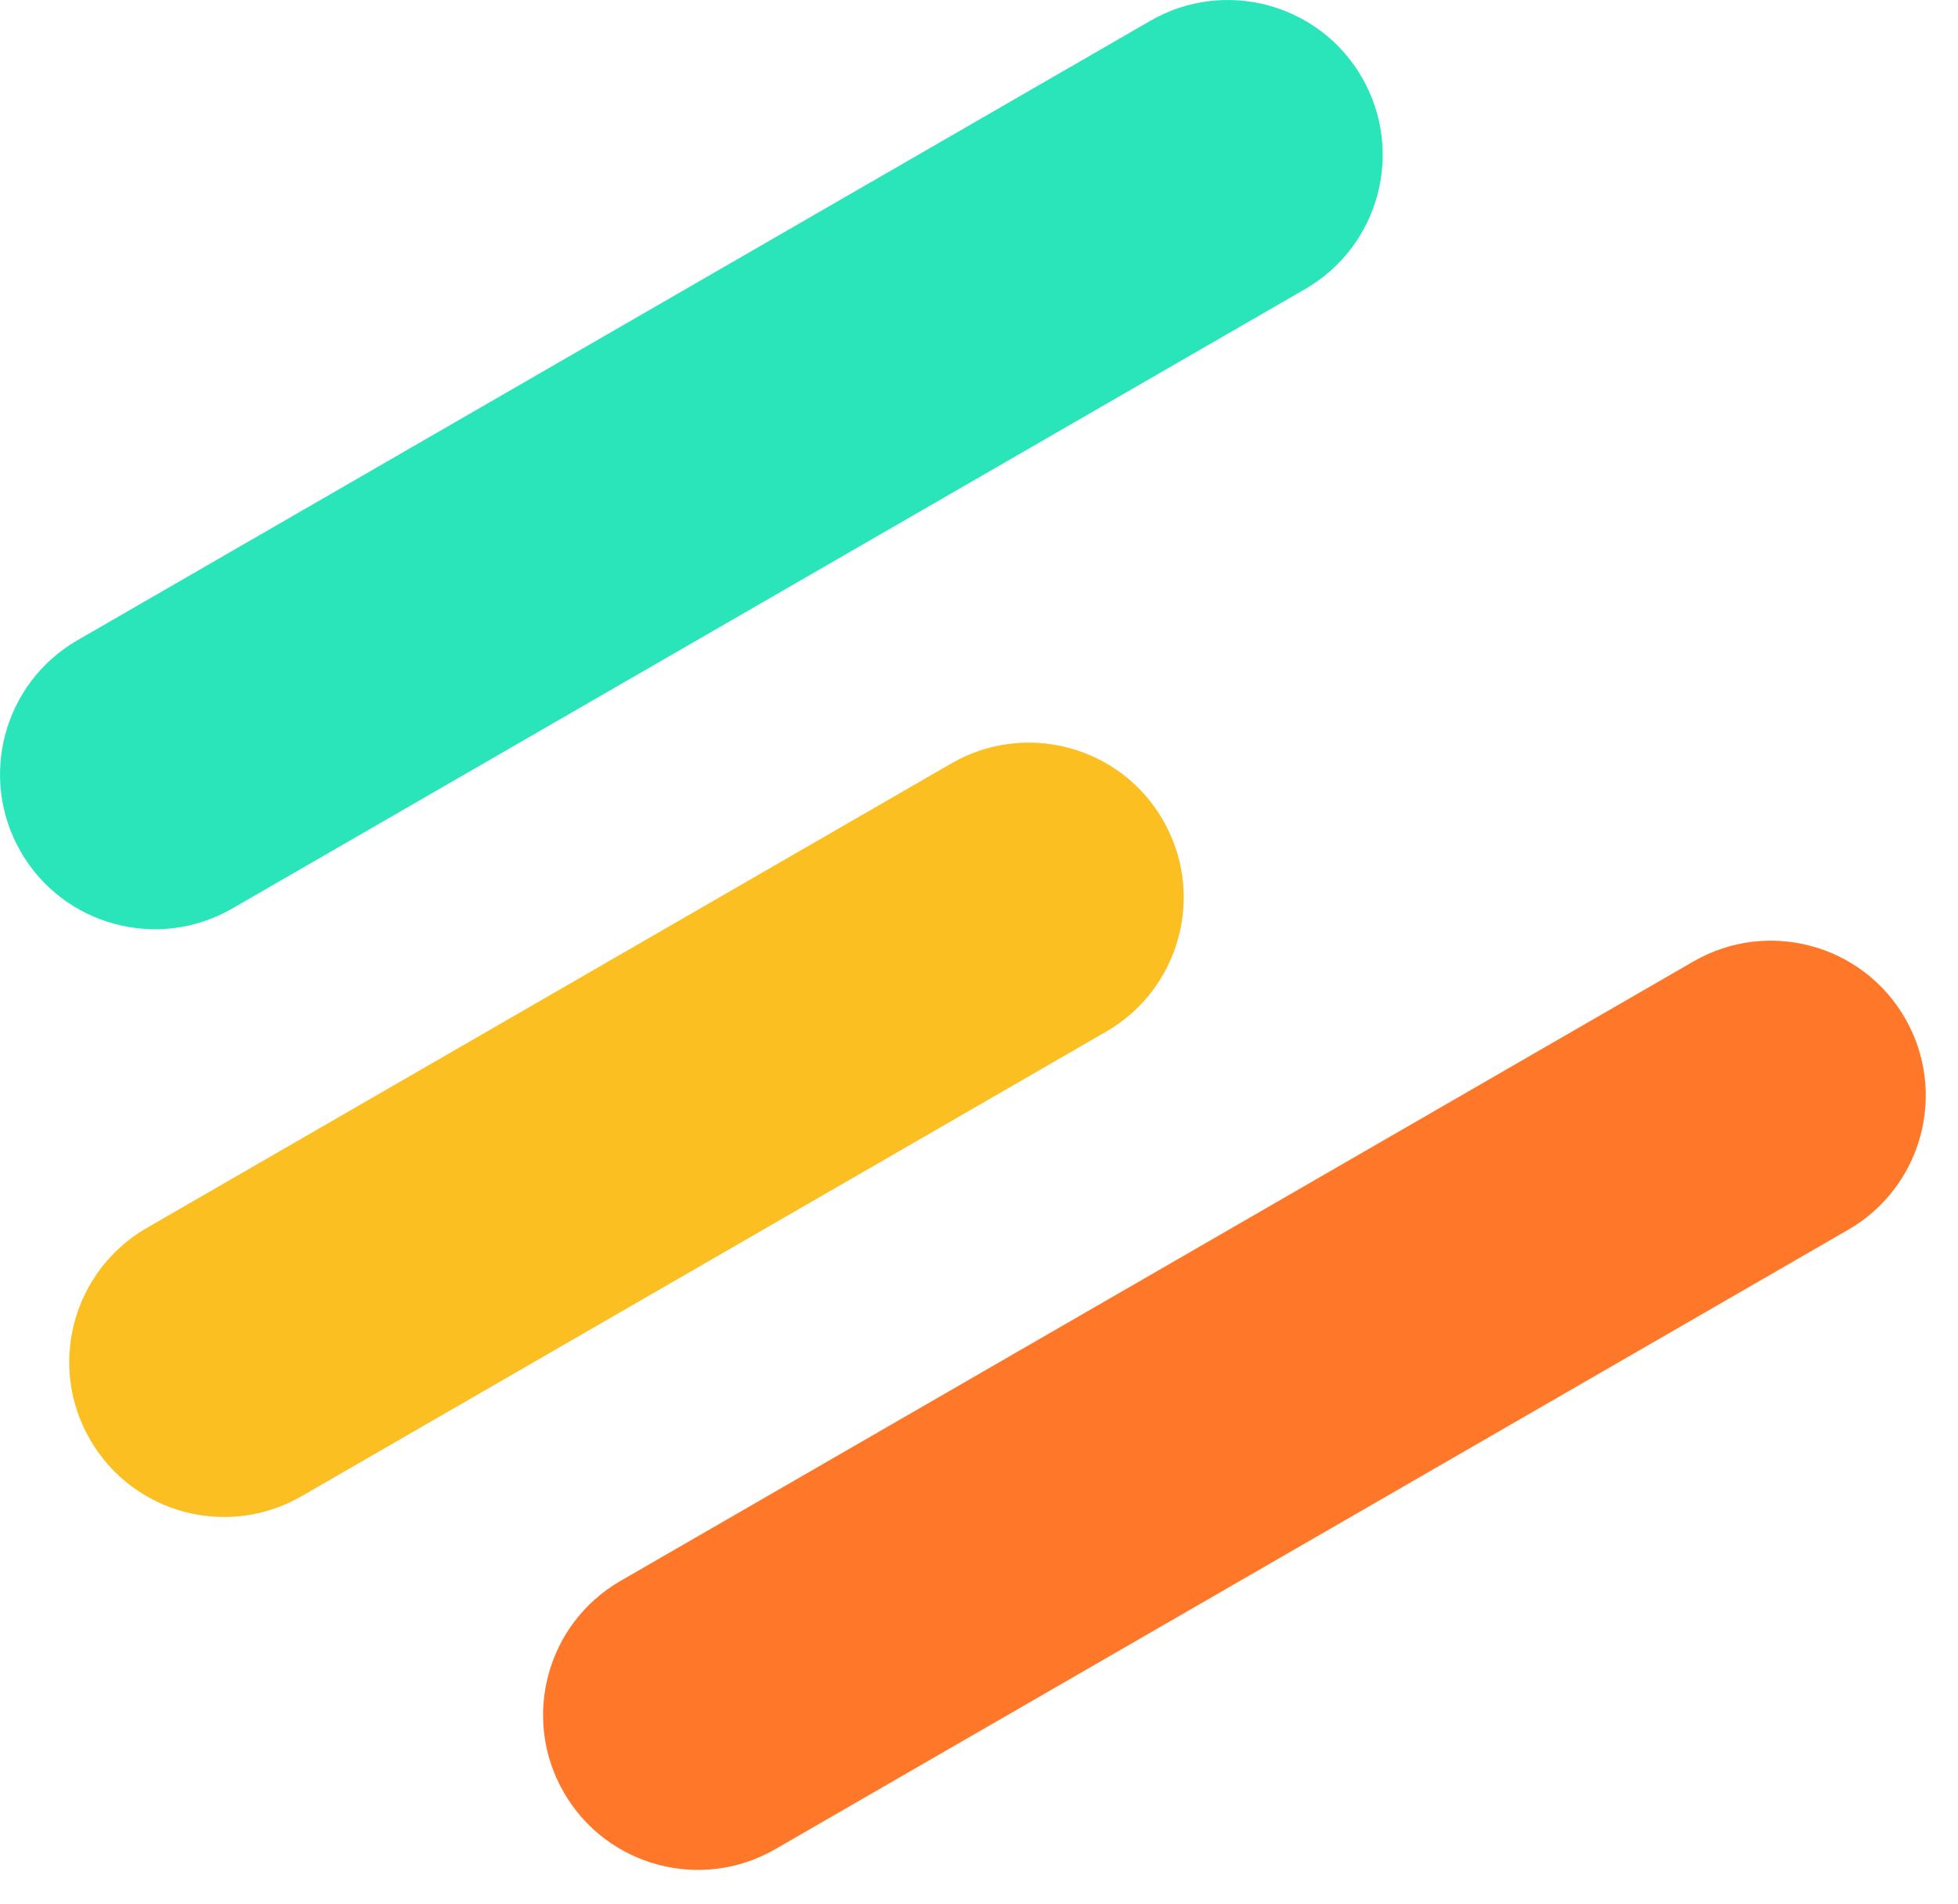
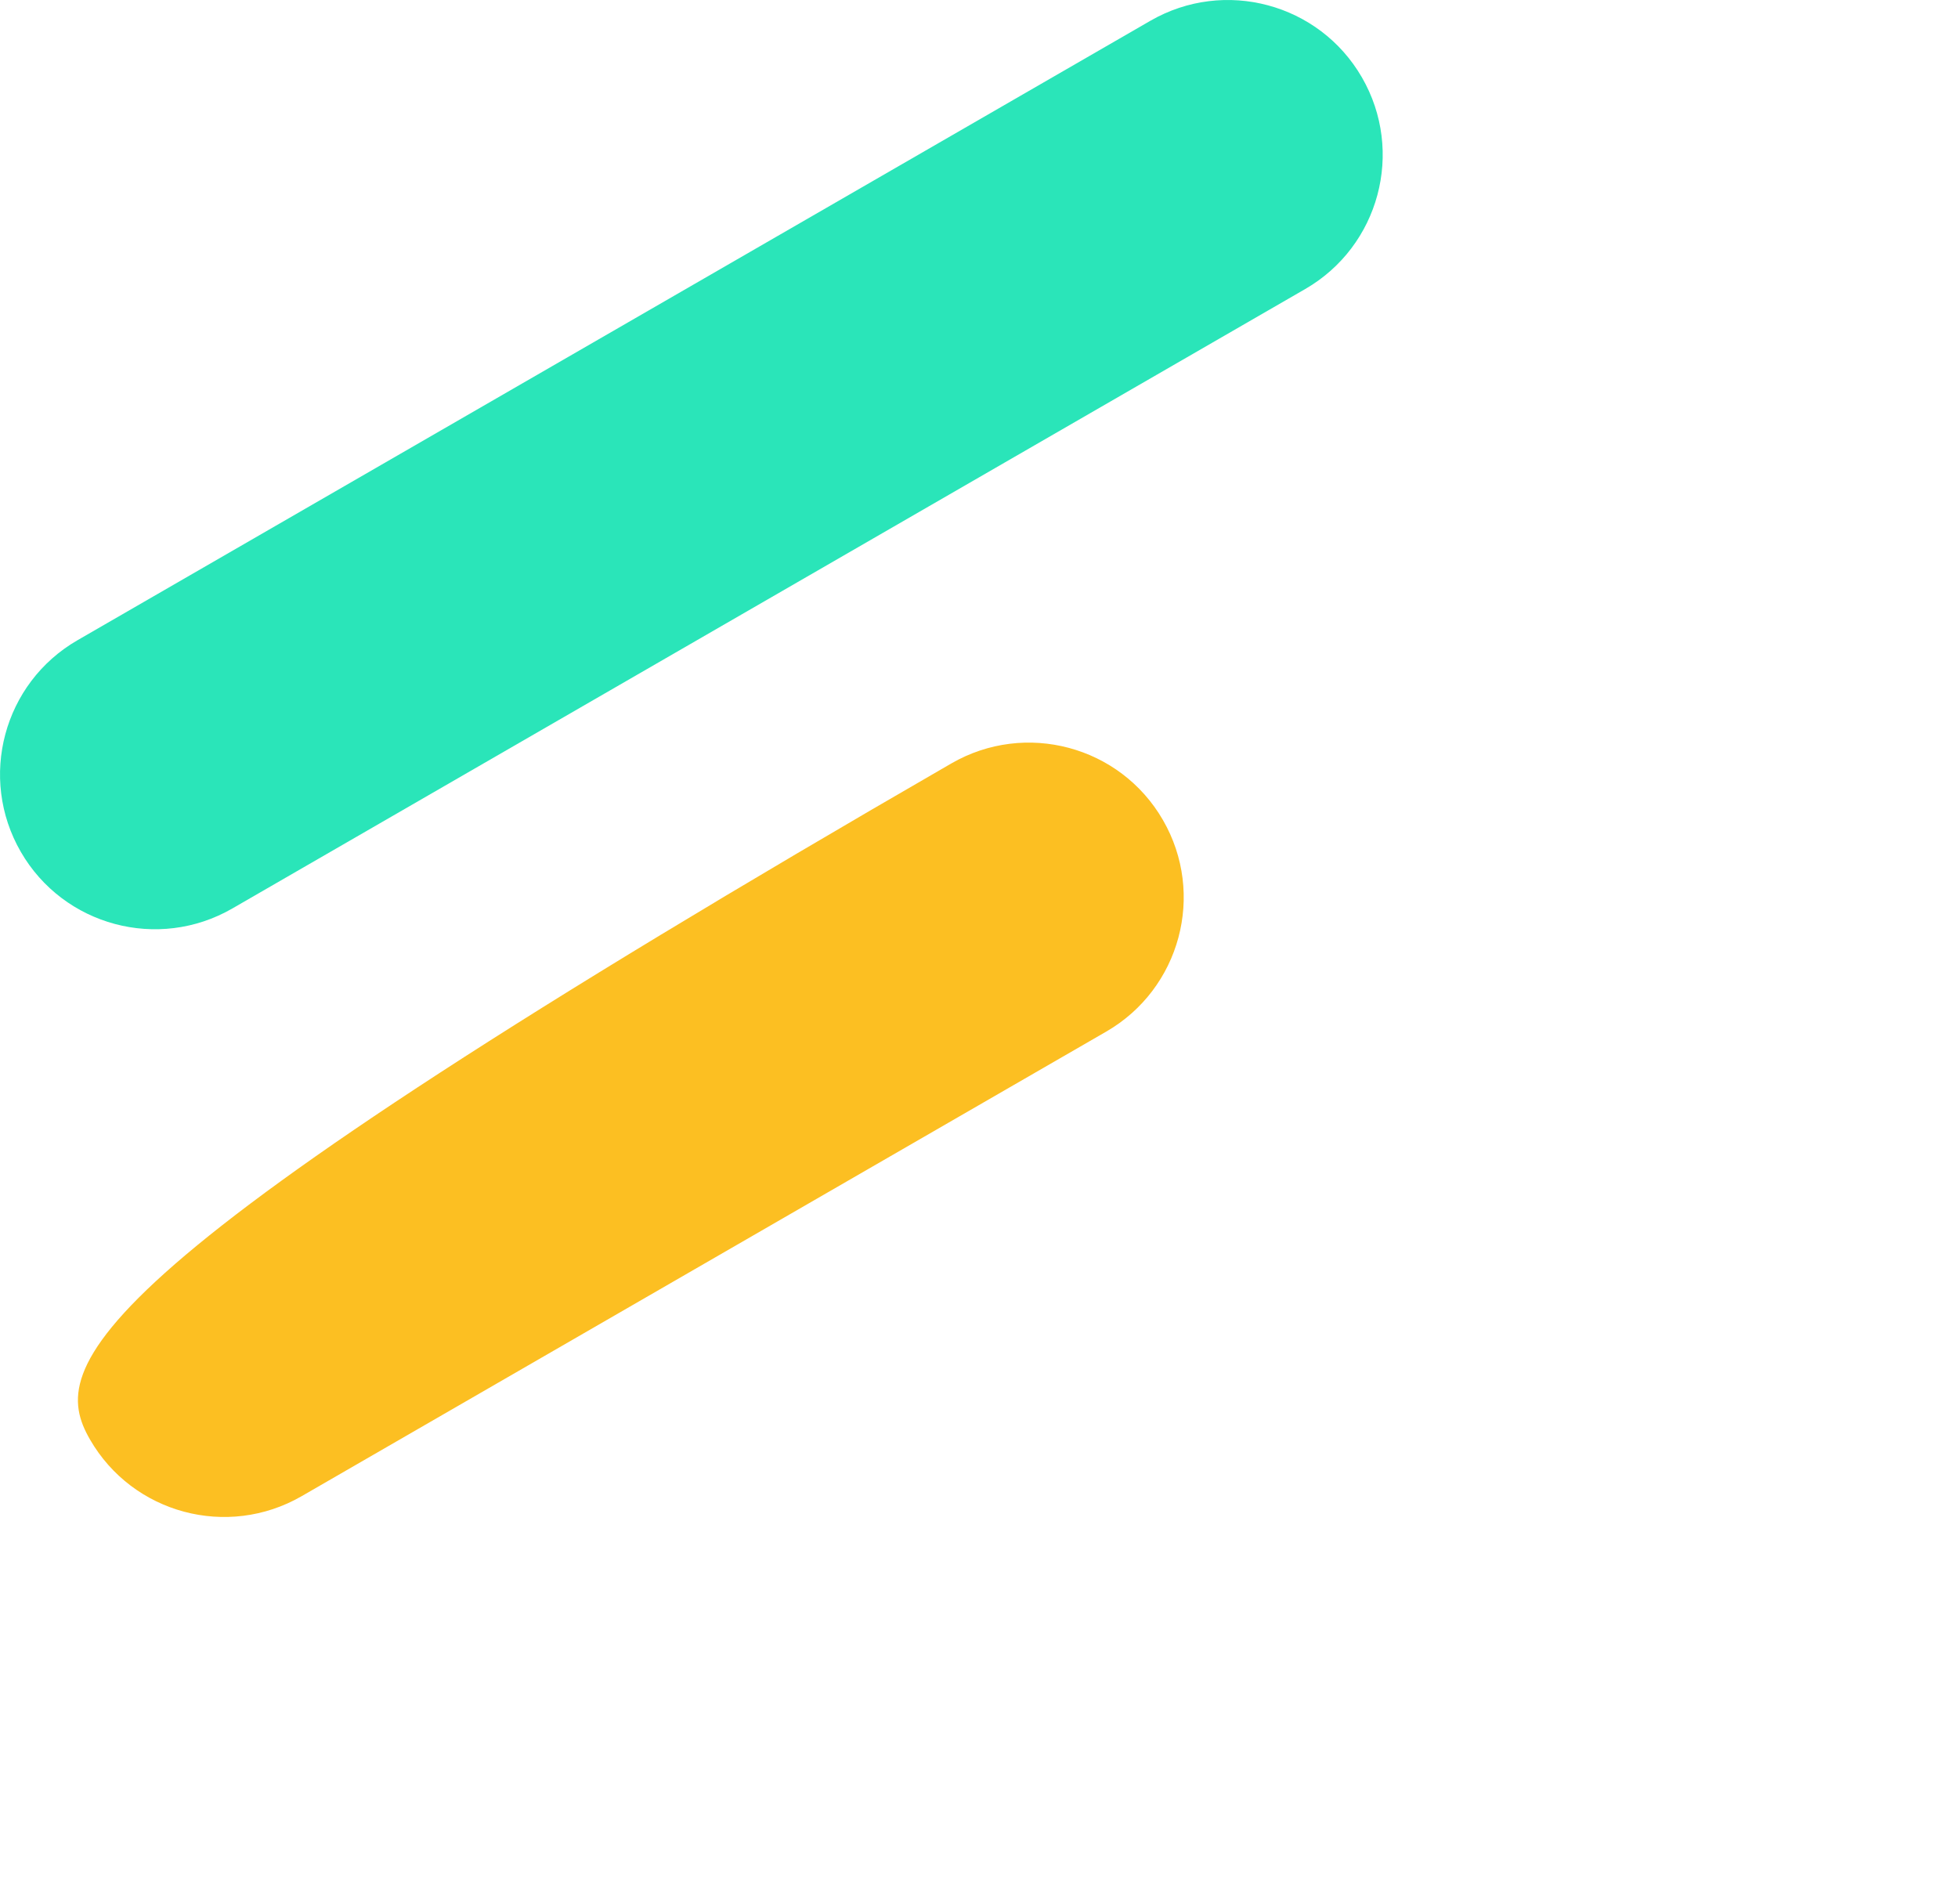
<svg xmlns="http://www.w3.org/2000/svg" width="36" height="35" viewBox="0 0 36 35" fill="none">
-   <path d="M31.136 17.677L11.409 29.066C10.047 29.852 9.58 31.594 10.367 32.956C11.153 34.318 12.894 34.784 14.257 33.997L33.983 22.609C35.345 21.822 35.812 20.081 35.026 18.719C34.239 17.357 32.498 16.891 31.136 17.677Z" fill="#FF7829" />
-   <path d="M17.492 14.036L2.698 22.577C1.335 23.364 0.868 25.105 1.655 26.467C2.441 27.829 4.182 28.295 5.545 27.509L20.339 18.967C21.701 18.18 22.169 16.439 21.382 15.077C20.596 13.715 18.854 13.249 17.492 14.036Z" fill="#FCBF22" />
+   <path d="M17.492 14.036C1.335 23.364 0.868 25.105 1.655 26.467C2.441 27.829 4.182 28.295 5.545 27.509L20.339 18.967C21.701 18.18 22.169 16.439 21.382 15.077C20.596 13.715 18.854 13.249 17.492 14.036Z" fill="#FCBF22" />
  <path d="M21.151 0.382L1.425 11.771C0.063 12.557 -0.404 14.299 0.382 15.661C1.168 17.023 2.91 17.489 4.272 16.703L23.998 5.314C25.36 4.527 25.827 2.786 25.041 1.424C24.255 0.062 22.513 -0.404 21.151 0.382Z" fill="#2AE5B9" />
</svg>